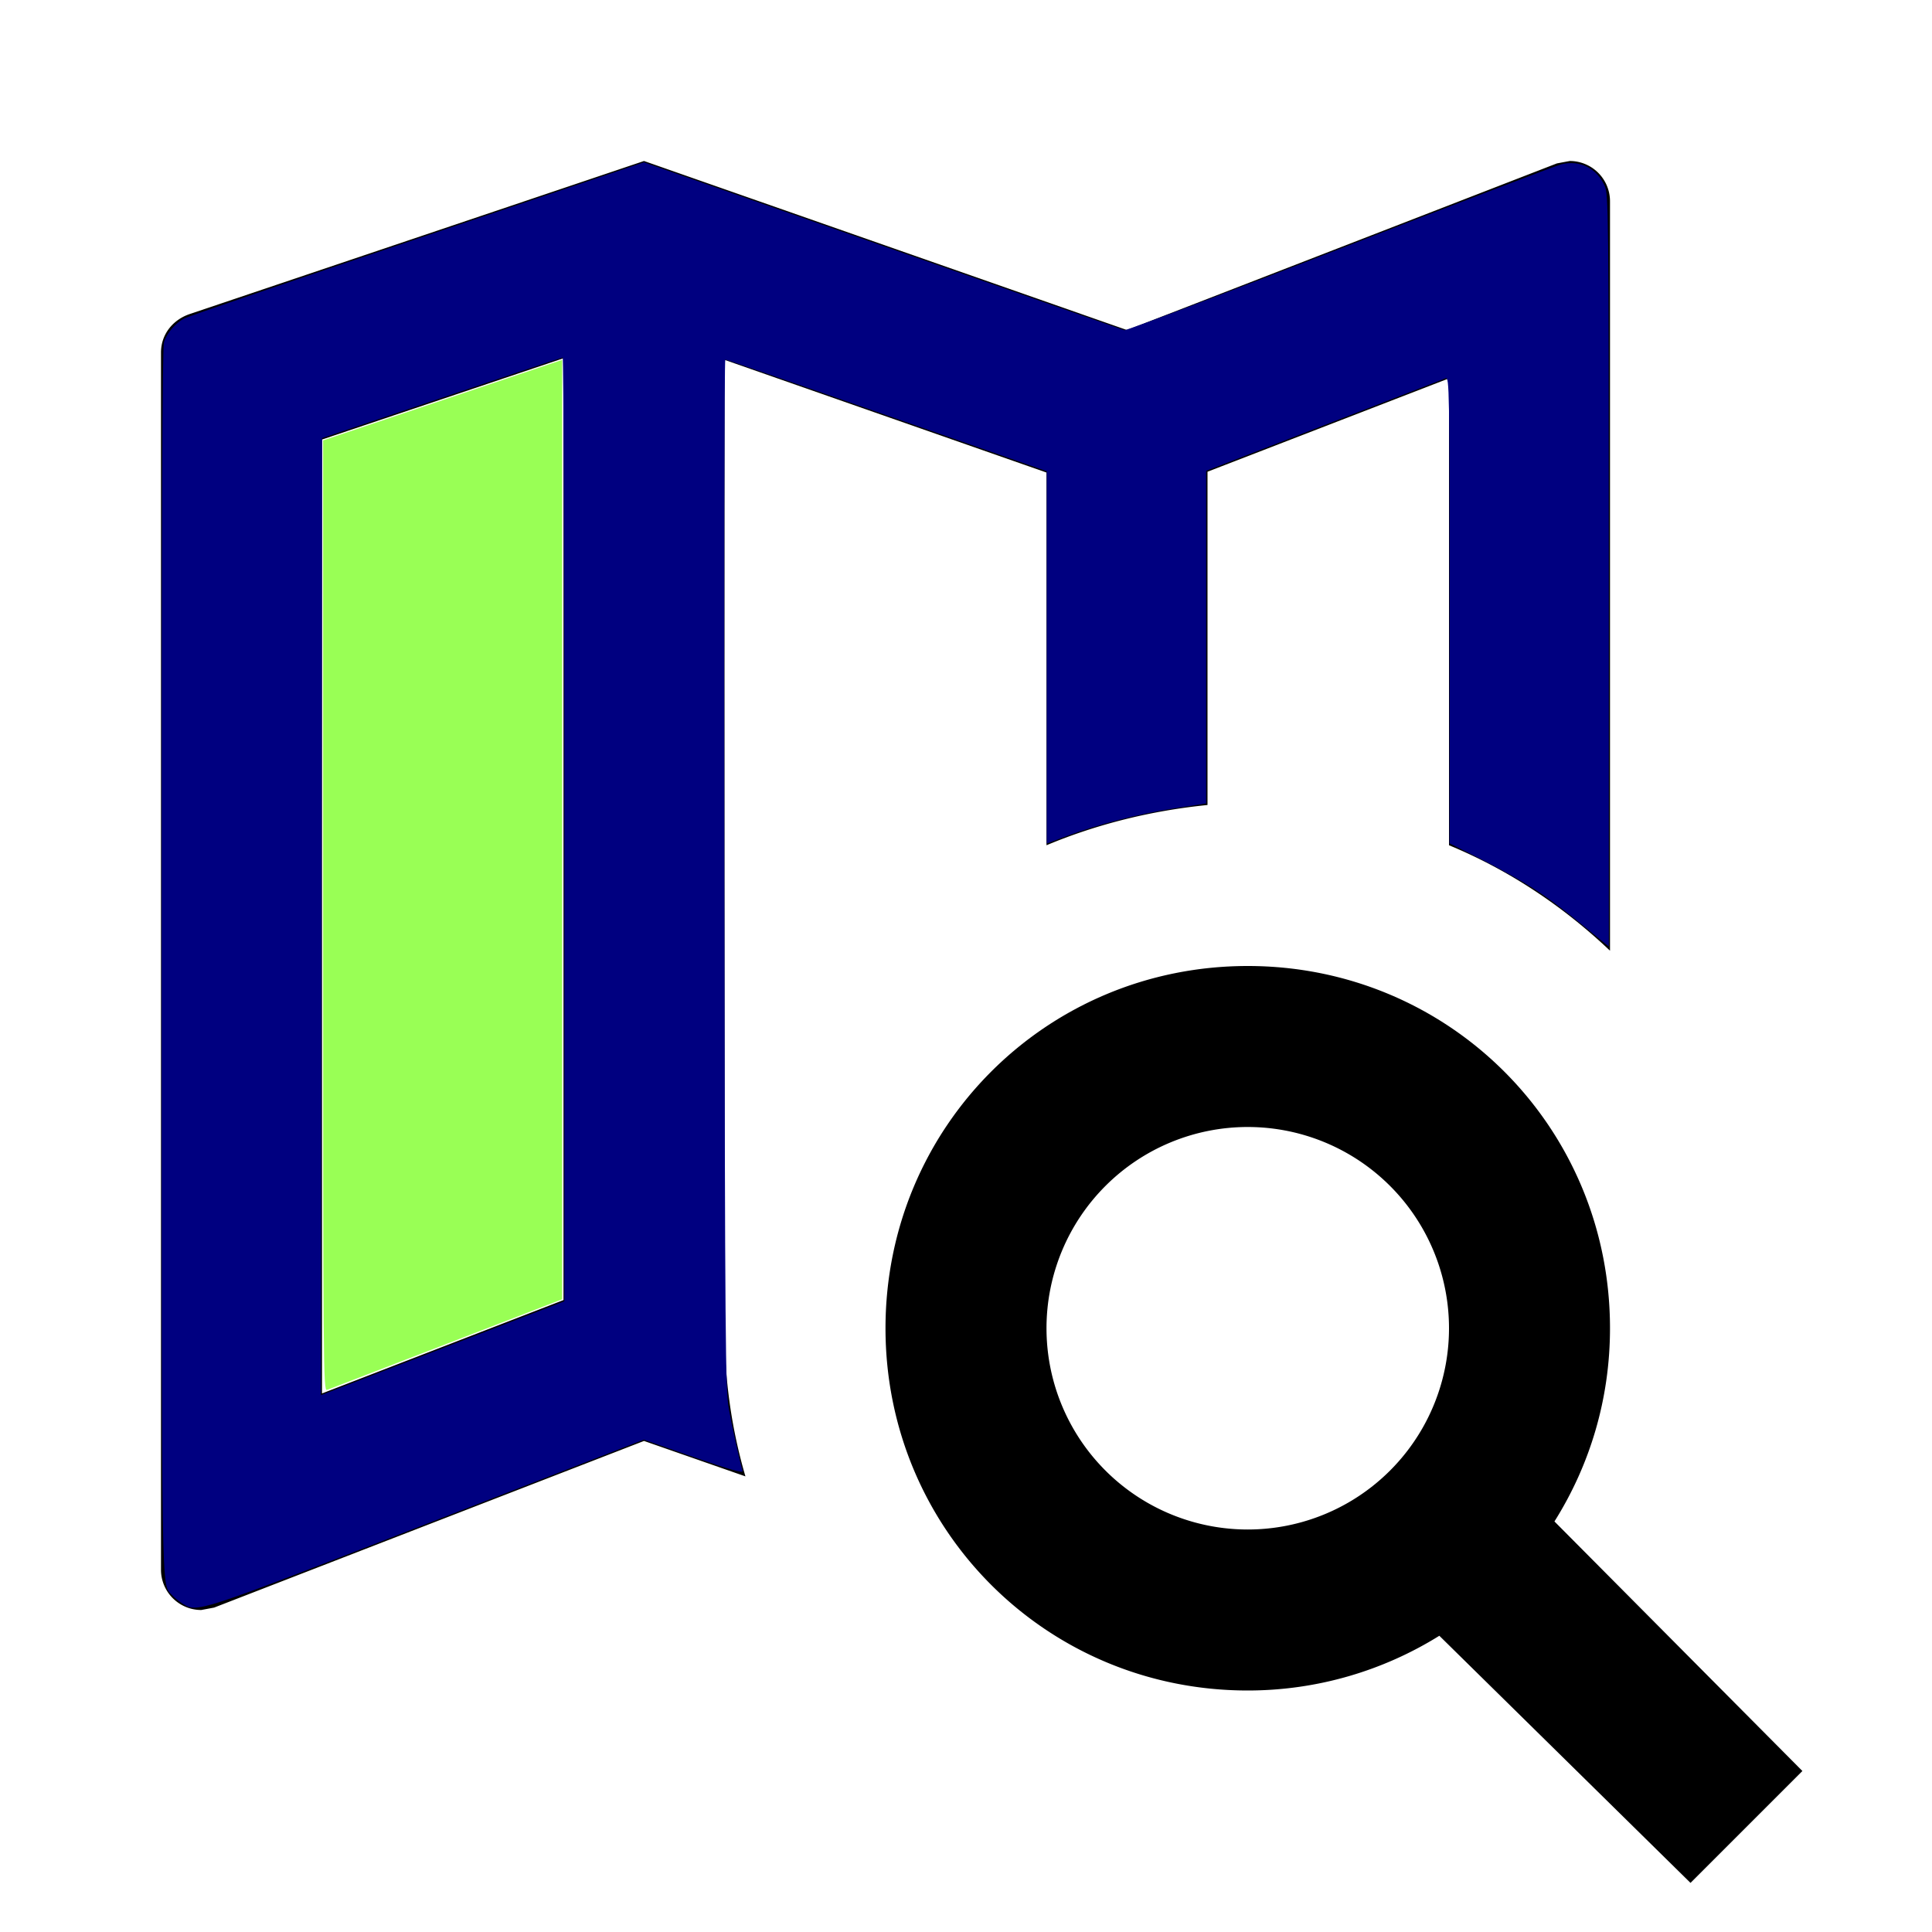
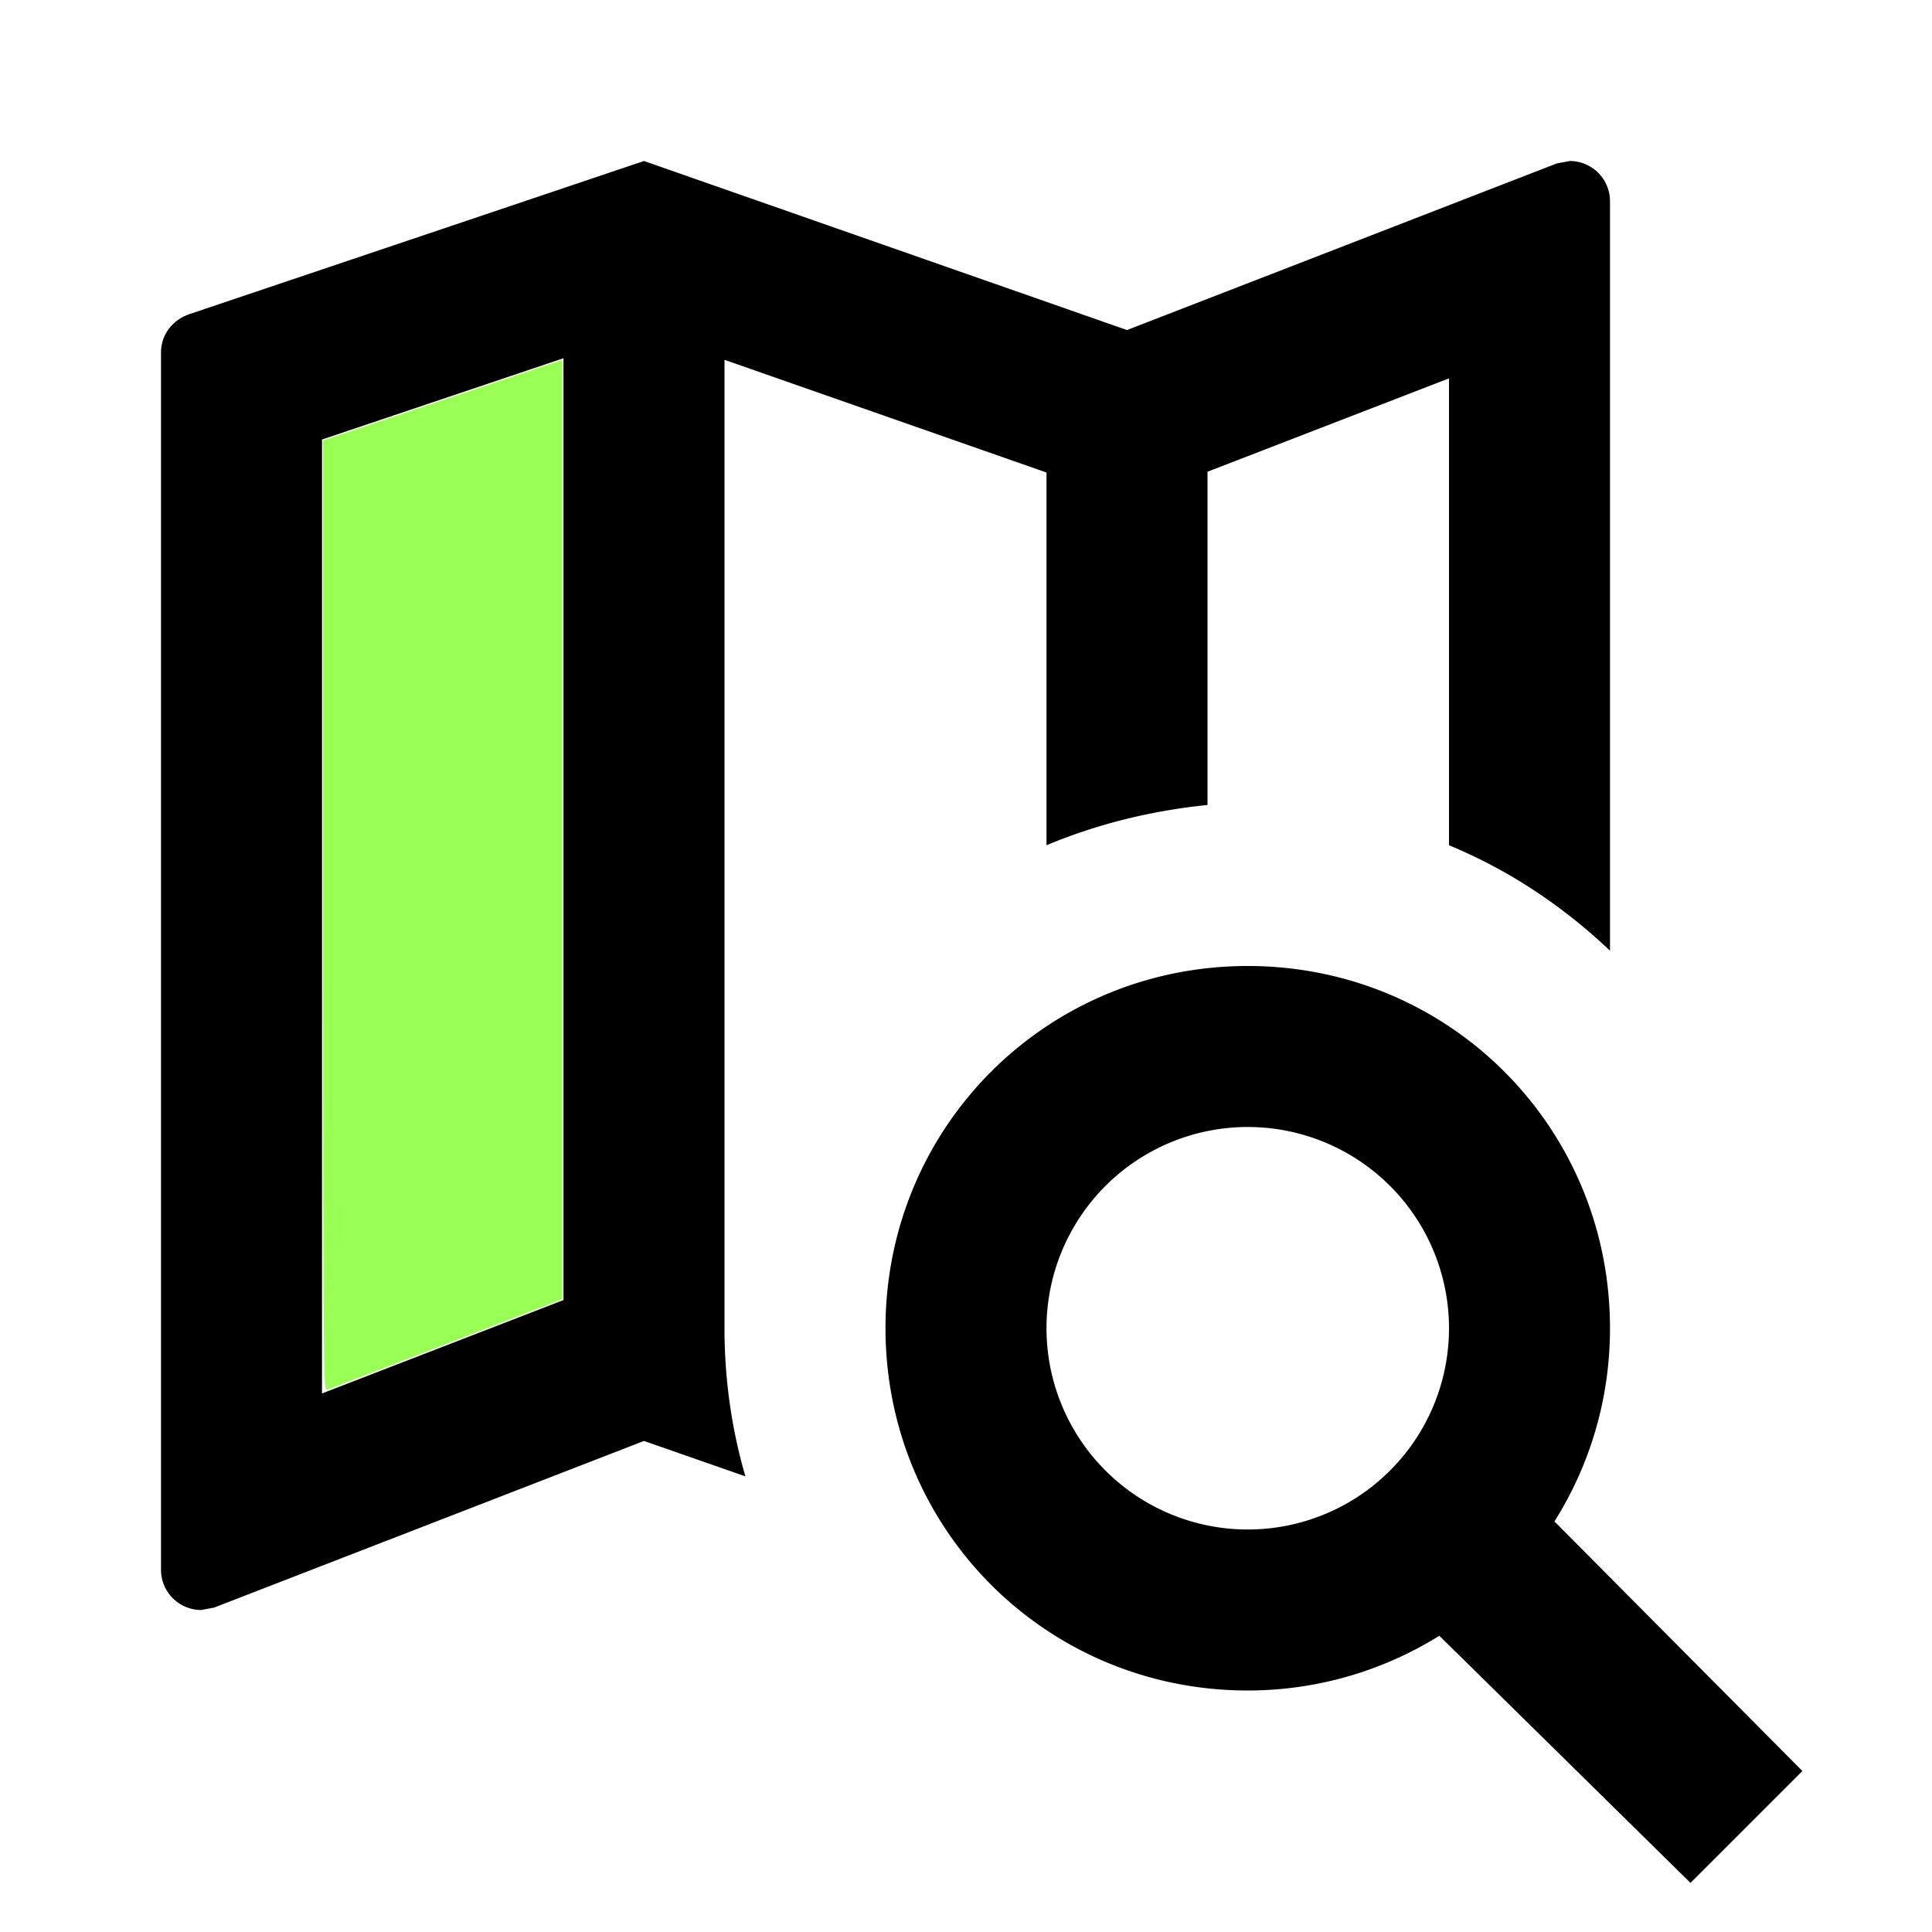
<svg xmlns="http://www.w3.org/2000/svg" xmlns:ns1="http://sodipodi.sourceforge.net/DTD/sodipodi-0.dtd" xmlns:ns2="http://www.inkscape.org/namespaces/inkscape" version="1.1" width="24" height="24" viewBox="0 0 24 24" id="svg1397" ns1:docname="map-search-outline.svg" ns2:version="1.1.1 (3bf5ae0d25, 2021-09-20)">
  <defs id="defs1401" />
  <ns1:namedview id="namedview1399" pagecolor="#ffffff" bordercolor="#666666" borderopacity="1.0" ns2:pageshadow="2" ns2:pageopacity="0.0" ns2:pagecheckerboard="0" showgrid="false" ns2:zoom="36.375" ns2:cx="12" ns2:cy="12" ns2:window-width="3440" ns2:window-height="1369" ns2:window-x="-8" ns2:window-y="70" ns2:window-maximized="1" ns2:current-layer="svg1397" />
  <path d="M15.5,12C18,12 20,14 20,16.5C20,17.38 19.75,18.2 19.31,18.9L22.39,22L21,23.39L17.88,20.32C17.19,20.75 16.37,21 15.5,21C13,21 11,19 11,16.5C11,14 13,12 15.5,12M15.5,14A2.5,2.5 0 0,0 13,16.5A2.5,2.5 0 0,0 15.5,19A2.5,2.5 0 0,0 18,16.5A2.5,2.5 0 0,0 15.5,14M19.5,2A0.5,0.5 0 0,1 20,2.5V11.81C19.42,11.26 18.75,10.81 18,10.5V4.7L15,5.86V10C14.3,10.07 13.62,10.24 13,10.5V5.87L9,4.47V16.13H9V16.5C9,17.14 9.09,17.76 9.26,18.34L8,17.9L2.66,19.97L2.5,20A0.5,0.5 0 0,1 2,19.5V4.38C2,4.15 2.15,3.97 2.36,3.9L8,2L14,4.1L19.34,2.03L19.5,2M4,5.46V17.31L7,16.15V4.45L4,5.46Z" id="path1395" />
-   <path style="fill:#000080;stroke-width:8.24742e-10;stroke-linecap:round;stroke-linejoin:round;paint-order:stroke fill markers" d="M 2.268,19.921 C 2.223,19.893 2.163,19.845 2.135,19.813 2.003,19.665 2.009,20.041 2.008,11.942 2.007,6.336 2.015,4.314 2.038,4.245 2.075,4.135 2.182,4.011 2.289,3.955 2.332,3.933 3.633,3.488 5.183,2.966 L 7.999,2.016 10.962,3.053 c 1.629,0.571 2.982,1.042 3.005,1.049 0.023,0.006 1.23,-0.449 2.68,-1.012 1.451,-0.563 2.689,-1.035 2.751,-1.05 0.23,-0.054 0.437,0.049 0.536,0.268 0.048,0.106 0.05,0.31 0.051,4.781 l 6.03e-4,4.67 -0.08,-0.065 c -0.492,-0.404 -0.63,-0.509 -0.855,-0.655 -0.144,-0.093 -0.437,-0.258 -0.653,-0.366 L 18.007,10.477 V 7.579 c 0,-2.748 -0.003,-2.897 -0.048,-2.88 -0.026,0.01 -0.707,0.273 -1.512,0.584 l -1.464,0.566 v 2.066 2.066 l -0.397,0.061 c -0.439,0.068 -0.951,0.2 -1.333,0.343 l -0.25,0.094 V 8.167 5.854 L 11.017,5.16 C 9.925,4.778 9.021,4.466 9.01,4.467 c -0.012,4.104e-4 -0.017,2.874 -0.012,6.386 0.009,5.814 0.013,6.408 0.055,6.642 0.041,0.232 0.137,0.664 0.172,0.777 0.01,0.033 -0.144,-0.011 -0.607,-0.171 L 7.998,17.884 5.303,18.928 c -2.883,1.118 -2.851,1.107 -3.035,0.993 z M 5.658,16.687 7.01,16.165 7.01,10.302 C 7.01,7.078 7.001,4.441 6.99,4.441 6.978,4.442 6.301,4.668 5.485,4.943 L 4,5.443 3.993,11.387 3.986,17.331 4.146,17.27 c 0.088,-0.033 0.768,-0.296 1.512,-0.583 z" id="path1515" />
  <path style="fill:#99ff55;stroke-width:8.24742e-10;stroke-linecap:round;stroke-linejoin:round;paint-order:stroke fill markers" d="M 4.014,11.378 4.014,5.471 5.499,4.971 6.983,4.471 V 10.306 16.14 l -1.436,0.554 c -0.79,0.305 -1.458,0.562 -1.485,0.572 -0.046,0.017 -0.048,-0.275 -0.048,-5.889 z" id="path1591" />
</svg>